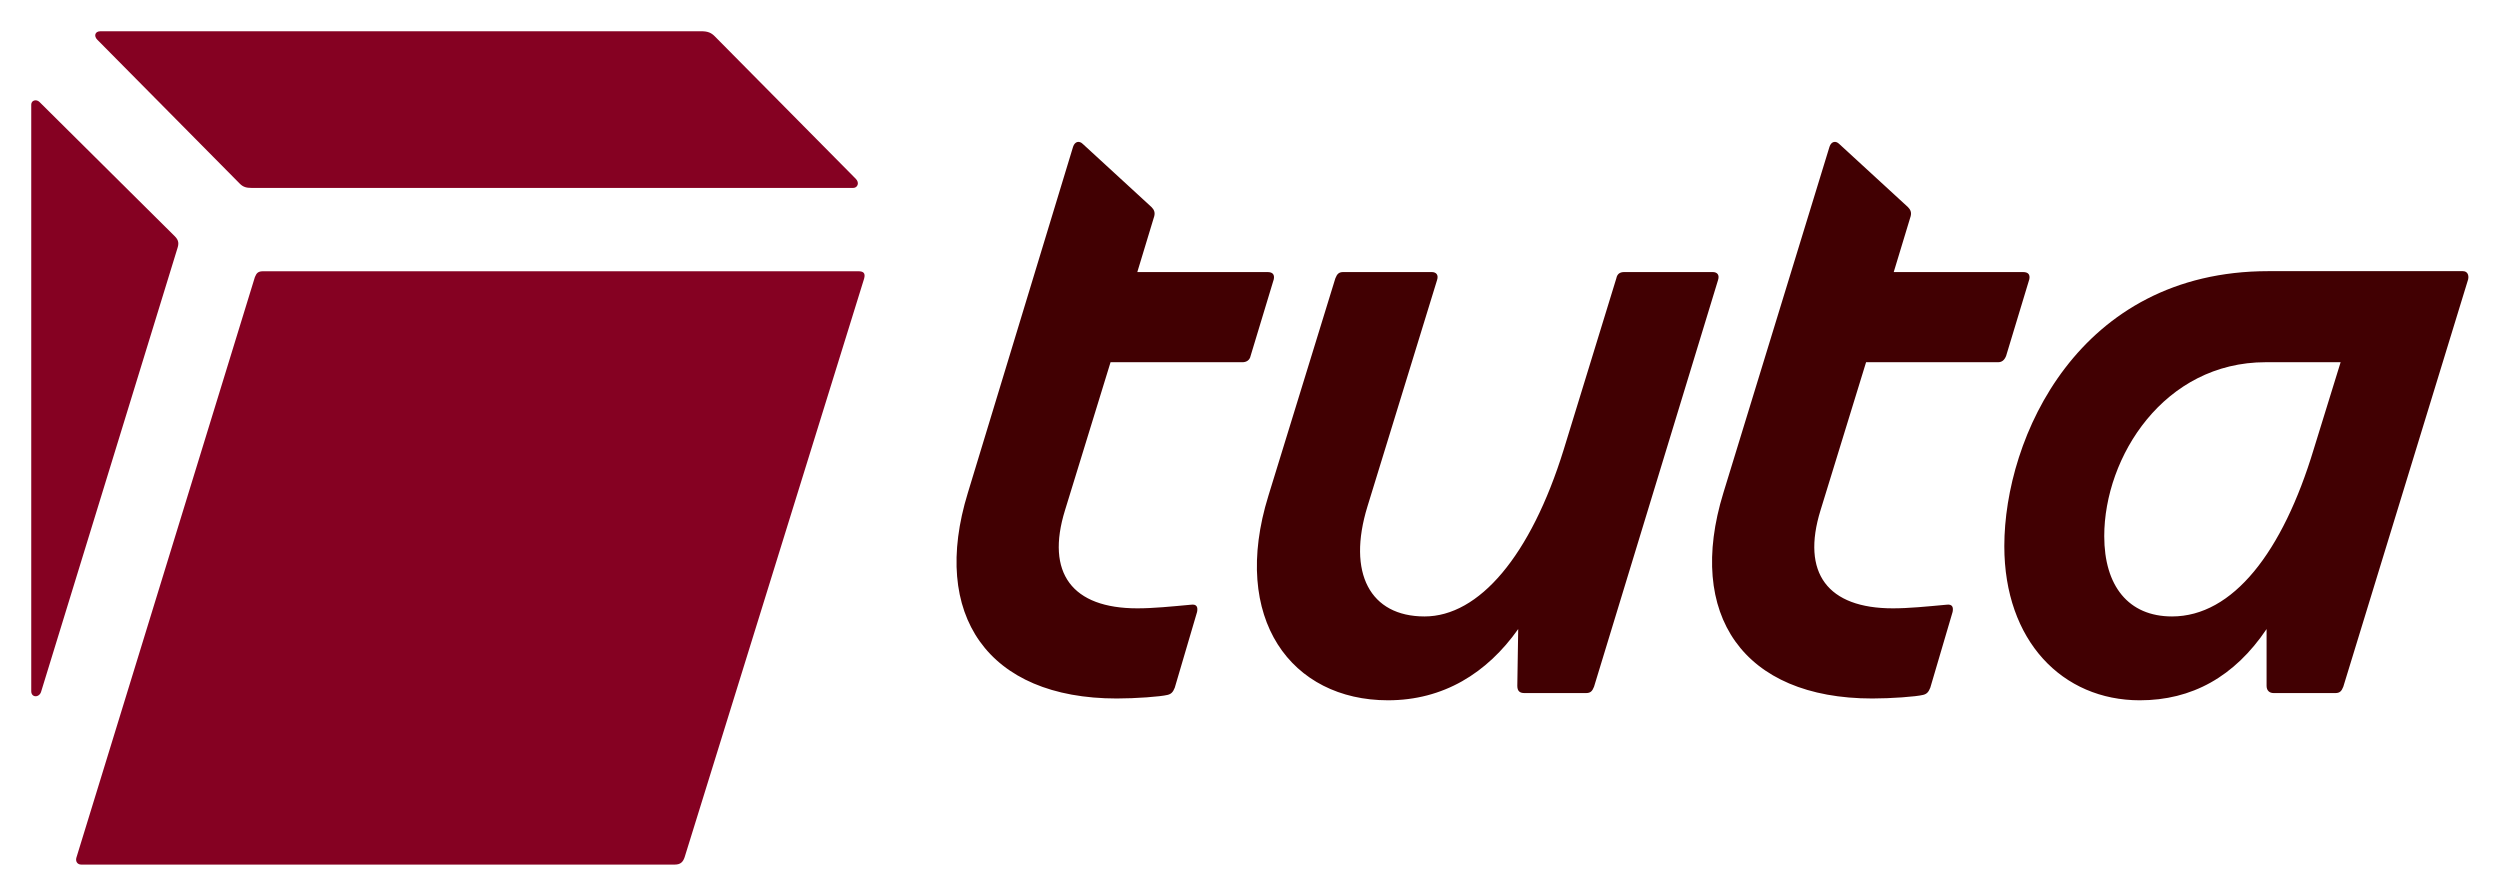
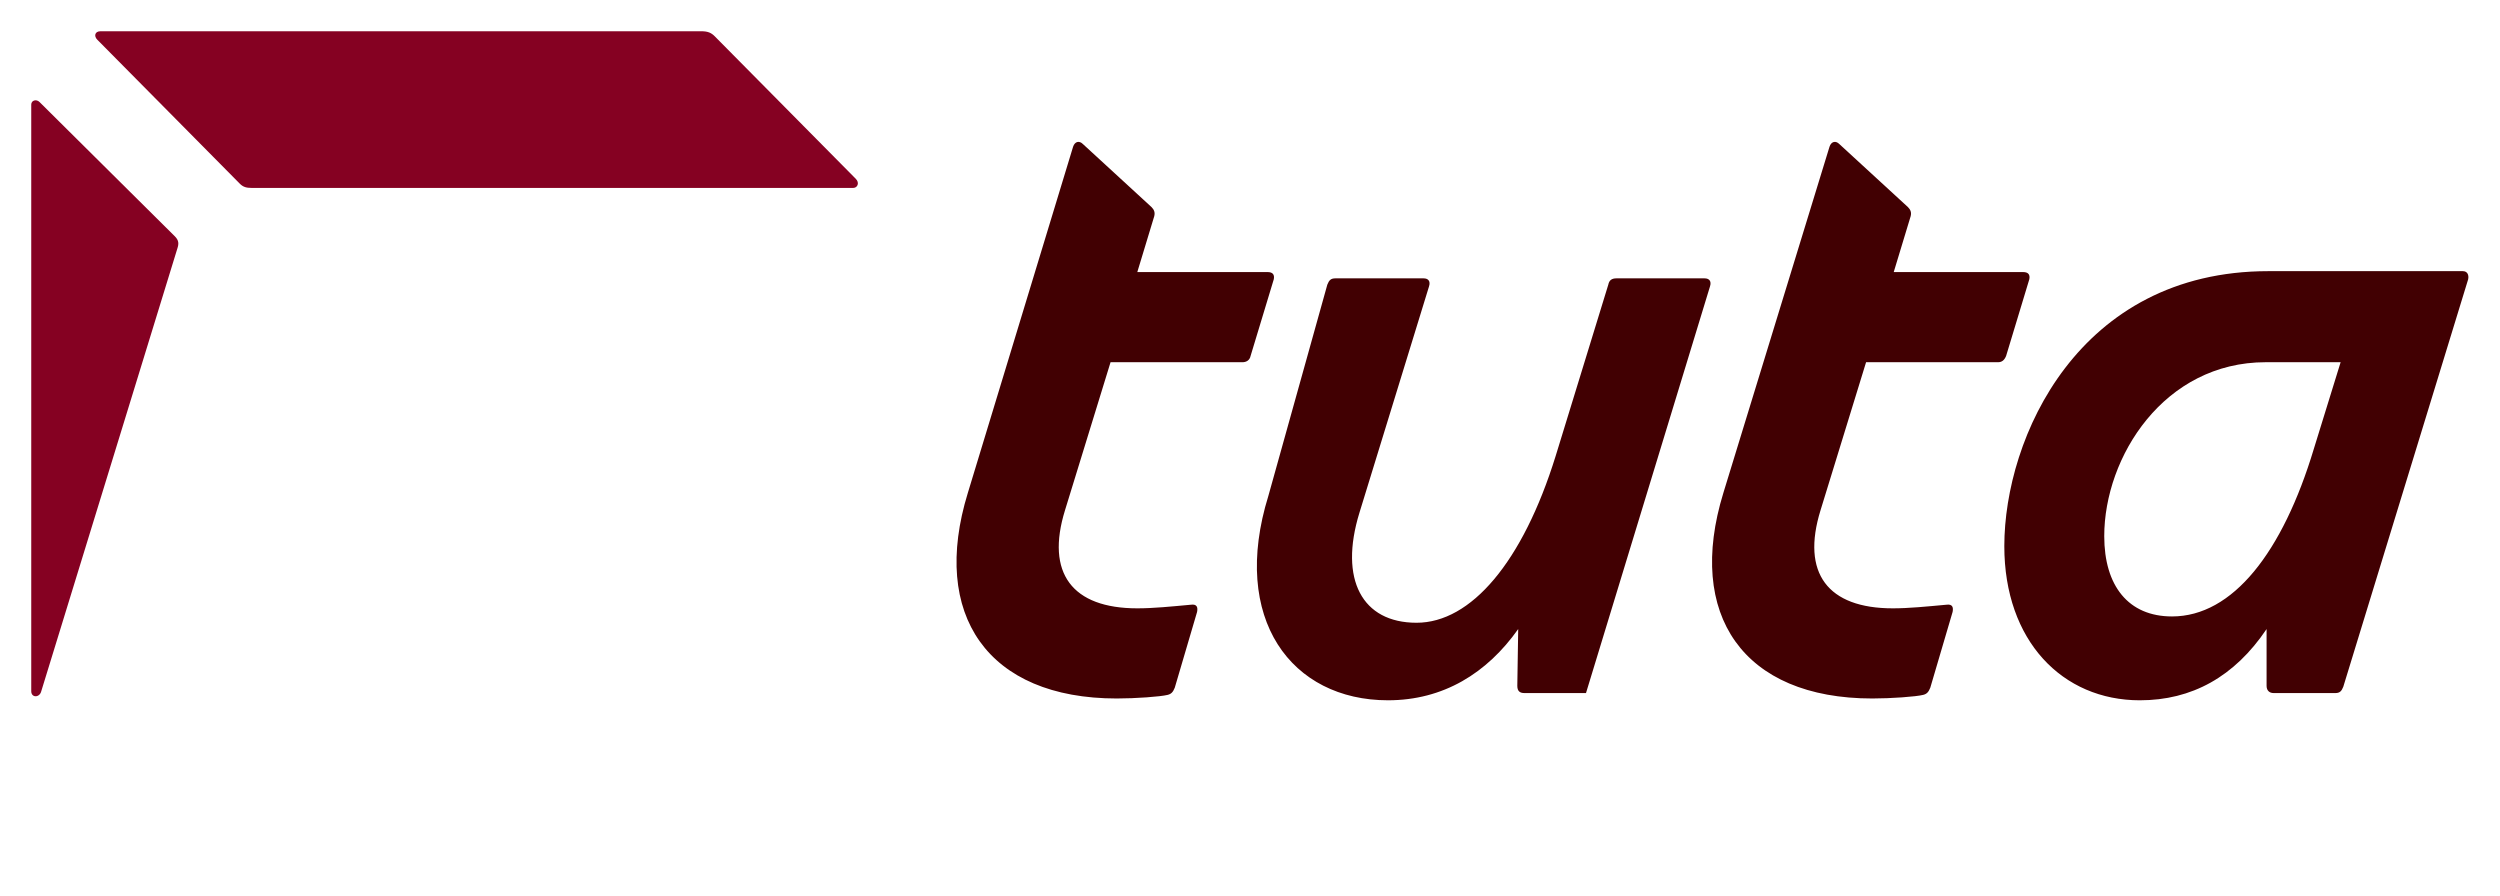
<svg xmlns="http://www.w3.org/2000/svg" width="600" height="215" version="1.1" viewBox="0 0 600 215" xml:space="preserve">
  <g transform="translate(-27.952 -78.75)">
    <g fill="#850122">
      <path d="m51.274 88.25 34.247 34.6c0.801 0.8 1.602 1 2.804 1h144.4c1.001 0 1.602-1.2 0.601-2.2l-33.846-34.2c-0.801-0.8-1.602-1.2-3.204-1.2h-144.2c-1.402 0-1.602 1.2-0.801 2z" />
-       <path d="m46.267 284.65c-0.2 0.8 0.2 1.6 1.202 1.6h142.4c1.402 0 2.002-0.6 2.403-1.8l43.059-138.8c0.401-1.4-0.2-1.8-1.402-1.8h-142.8c-1.201 0-1.602 0.4-2.003 1.4z" />
      <path d="m35.452 244.65c0 1.6 2.003 1.6 2.403 0l32.645-106.2c0.401-1.2 0.401-2-0.601-3l-32.445-32.2c-0.801-0.8-2.003-0.4-2.003 0.6z" />
    </g>
-     <path d="m532.97 207.44c0-19.04 14.344-41.759 38.749-41.759h17.983l-6.422 20.771c-7.493 24.883-19.482 40.245-34.039 40.245-10.49 0-16.27-7.357-16.27-19.257zm-91.413-10.386c-8.991 29.21 4.71 49.333 35.752 49.333 4.496 0 10.49-0.433 12.203-0.866 0.856-0.216 1.284-0.649 1.712-1.731l5.352-18.175c0.214-1.082 0-1.948-1.498-1.731-4.71 0.433-8.992 0.866-12.845 0.866-15.628 0-22.051-8.438-17.341-23.584l10.918-35.485h31.684c0.856 0 1.498-0.433 1.927-1.515l5.566-18.391c0.214-1.082-0.214-1.731-1.498-1.731h-31.042l4.067-13.415c0.215-0.866 5.9e-4 -1.515-0.642-2.164l-16.484-15.146c-0.857-0.865-1.927-0.649-2.355 0.649zm-109.18 0.649c-9.206 29.643 5.566 49.116 28.687 49.116 13.273 0 23.763-6.492 31.256-17.093l-0.214 13.631c0 1.298 0.642 1.731 1.712 1.731h14.772c1.07 0 1.498-0.433 1.927-1.514l29.757-97.583c0.428-1.298-0.214-1.947-1.284-1.947h-21.194c-1.07 0-1.712 0.433-1.927 1.515l-12.631 41.11c-7.921 25.532-20.338 40.029-33.397 40.029-13.059 0-18.625-10.386-13.701-26.398l16.699-54.309c0.428-1.298-0.214-1.947-1.285-1.947h-21.194c-1.07 0-1.498 0.433-1.927 1.515zm-72.146-0.649c-8.992 29.21 4.71 49.333 35.752 49.333 4.496 0 10.49-0.433 12.203-0.866 0.856-0.216 1.284-0.649 1.713-1.731l5.352-18.175c0.214-1.082 0-1.948-1.499-1.731-4.71 0.433-8.992 0.866-12.845 0.866-15.628 0-22.05-8.438-17.341-23.584l10.918-35.485h31.684c0.856 0 1.712-0.433 1.927-1.515l5.566-18.391c0.214-1.082-0.214-1.731-1.498-1.731h-31.256l4.068-13.415c0.214-0.866 0-1.515-0.642-2.164l-16.484-15.146c-0.856-0.865-1.927-0.649-2.355 0.649zm281.3 49.765c12.417 0 22.692-5.626 30.4-17.093v13.631c0 1.081 0.642 1.731 1.712 1.731h14.771c1.071 0 1.499-0.433 1.927-1.514l29.972-97.799c0.214-1.082-0.214-1.947-1.285-1.947h-46.67c-45.6 0-63.369 40.028-63.369 65.993 0 22.719 13.916 37 32.541 37z" fill="#410002" />
+     <path d="m532.97 207.44c0-19.04 14.344-41.759 38.749-41.759h17.983l-6.422 20.771c-7.493 24.883-19.482 40.245-34.039 40.245-10.49 0-16.27-7.357-16.27-19.257zm-91.413-10.386c-8.991 29.21 4.71 49.333 35.752 49.333 4.496 0 10.49-0.433 12.203-0.866 0.856-0.216 1.284-0.649 1.712-1.731l5.352-18.175c0.214-1.082 0-1.948-1.498-1.731-4.71 0.433-8.992 0.866-12.845 0.866-15.628 0-22.051-8.438-17.341-23.584l10.918-35.485h31.684c0.856 0 1.498-0.433 1.927-1.515l5.566-18.391c0.214-1.082-0.214-1.731-1.498-1.731h-31.042l4.067-13.415c0.215-0.866 5.9e-4 -1.515-0.642-2.164l-16.484-15.146c-0.857-0.865-1.927-0.649-2.355 0.649zm-109.18 0.649c-9.206 29.643 5.566 49.116 28.687 49.116 13.273 0 23.763-6.492 31.256-17.093l-0.214 13.631c0 1.298 0.642 1.731 1.712 1.731h14.772l29.757-97.583c0.428-1.298-0.214-1.947-1.284-1.947h-21.194c-1.07 0-1.712 0.433-1.927 1.515l-12.631 41.11c-7.921 25.532-20.338 40.029-33.397 40.029-13.059 0-18.625-10.386-13.701-26.398l16.699-54.309c0.428-1.298-0.214-1.947-1.285-1.947h-21.194c-1.07 0-1.498 0.433-1.927 1.515zm-72.146-0.649c-8.992 29.21 4.71 49.333 35.752 49.333 4.496 0 10.49-0.433 12.203-0.866 0.856-0.216 1.284-0.649 1.713-1.731l5.352-18.175c0.214-1.082 0-1.948-1.499-1.731-4.71 0.433-8.992 0.866-12.845 0.866-15.628 0-22.05-8.438-17.341-23.584l10.918-35.485h31.684c0.856 0 1.712-0.433 1.927-1.515l5.566-18.391c0.214-1.082-0.214-1.731-1.498-1.731h-31.256l4.068-13.415c0.214-0.866 0-1.515-0.642-2.164l-16.484-15.146c-0.856-0.865-1.927-0.649-2.355 0.649zm281.3 49.765c12.417 0 22.692-5.626 30.4-17.093v13.631c0 1.081 0.642 1.731 1.712 1.731h14.771c1.071 0 1.499-0.433 1.927-1.514l29.972-97.799c0.214-1.082-0.214-1.947-1.285-1.947h-46.67c-45.6 0-63.369 40.028-63.369 65.993 0 22.719 13.916 37 32.541 37z" fill="#410002" />
  </g>
</svg>